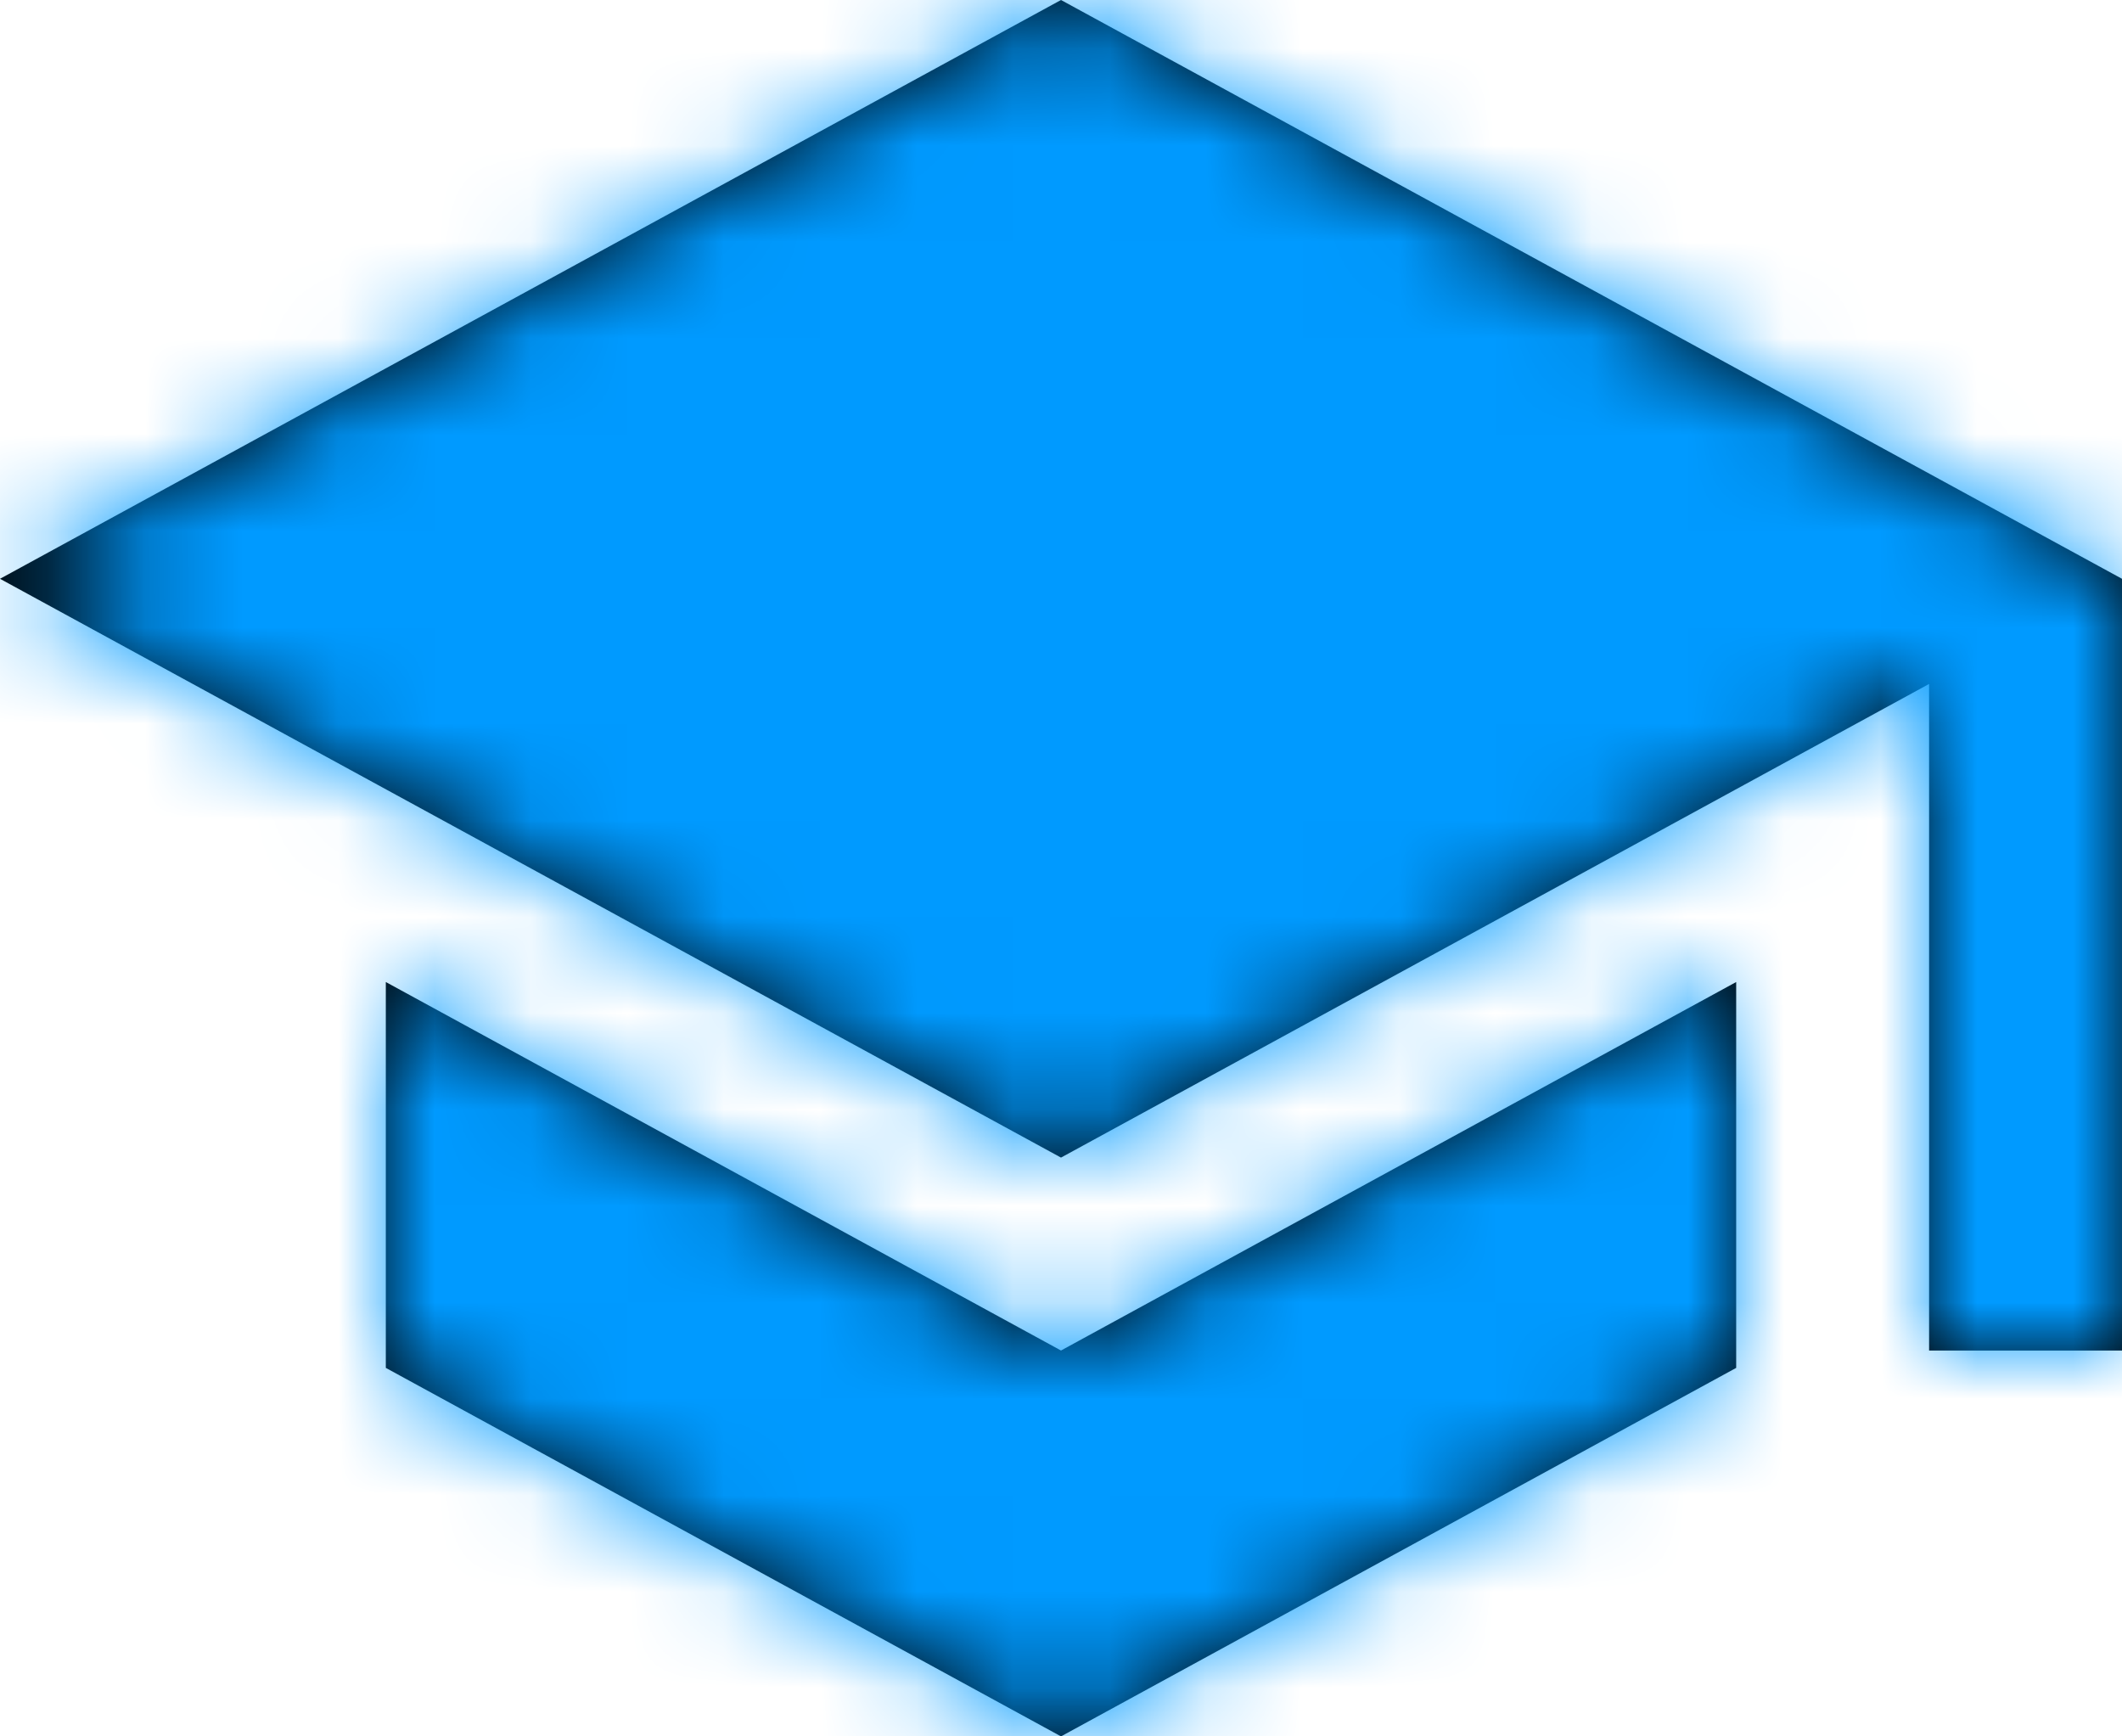
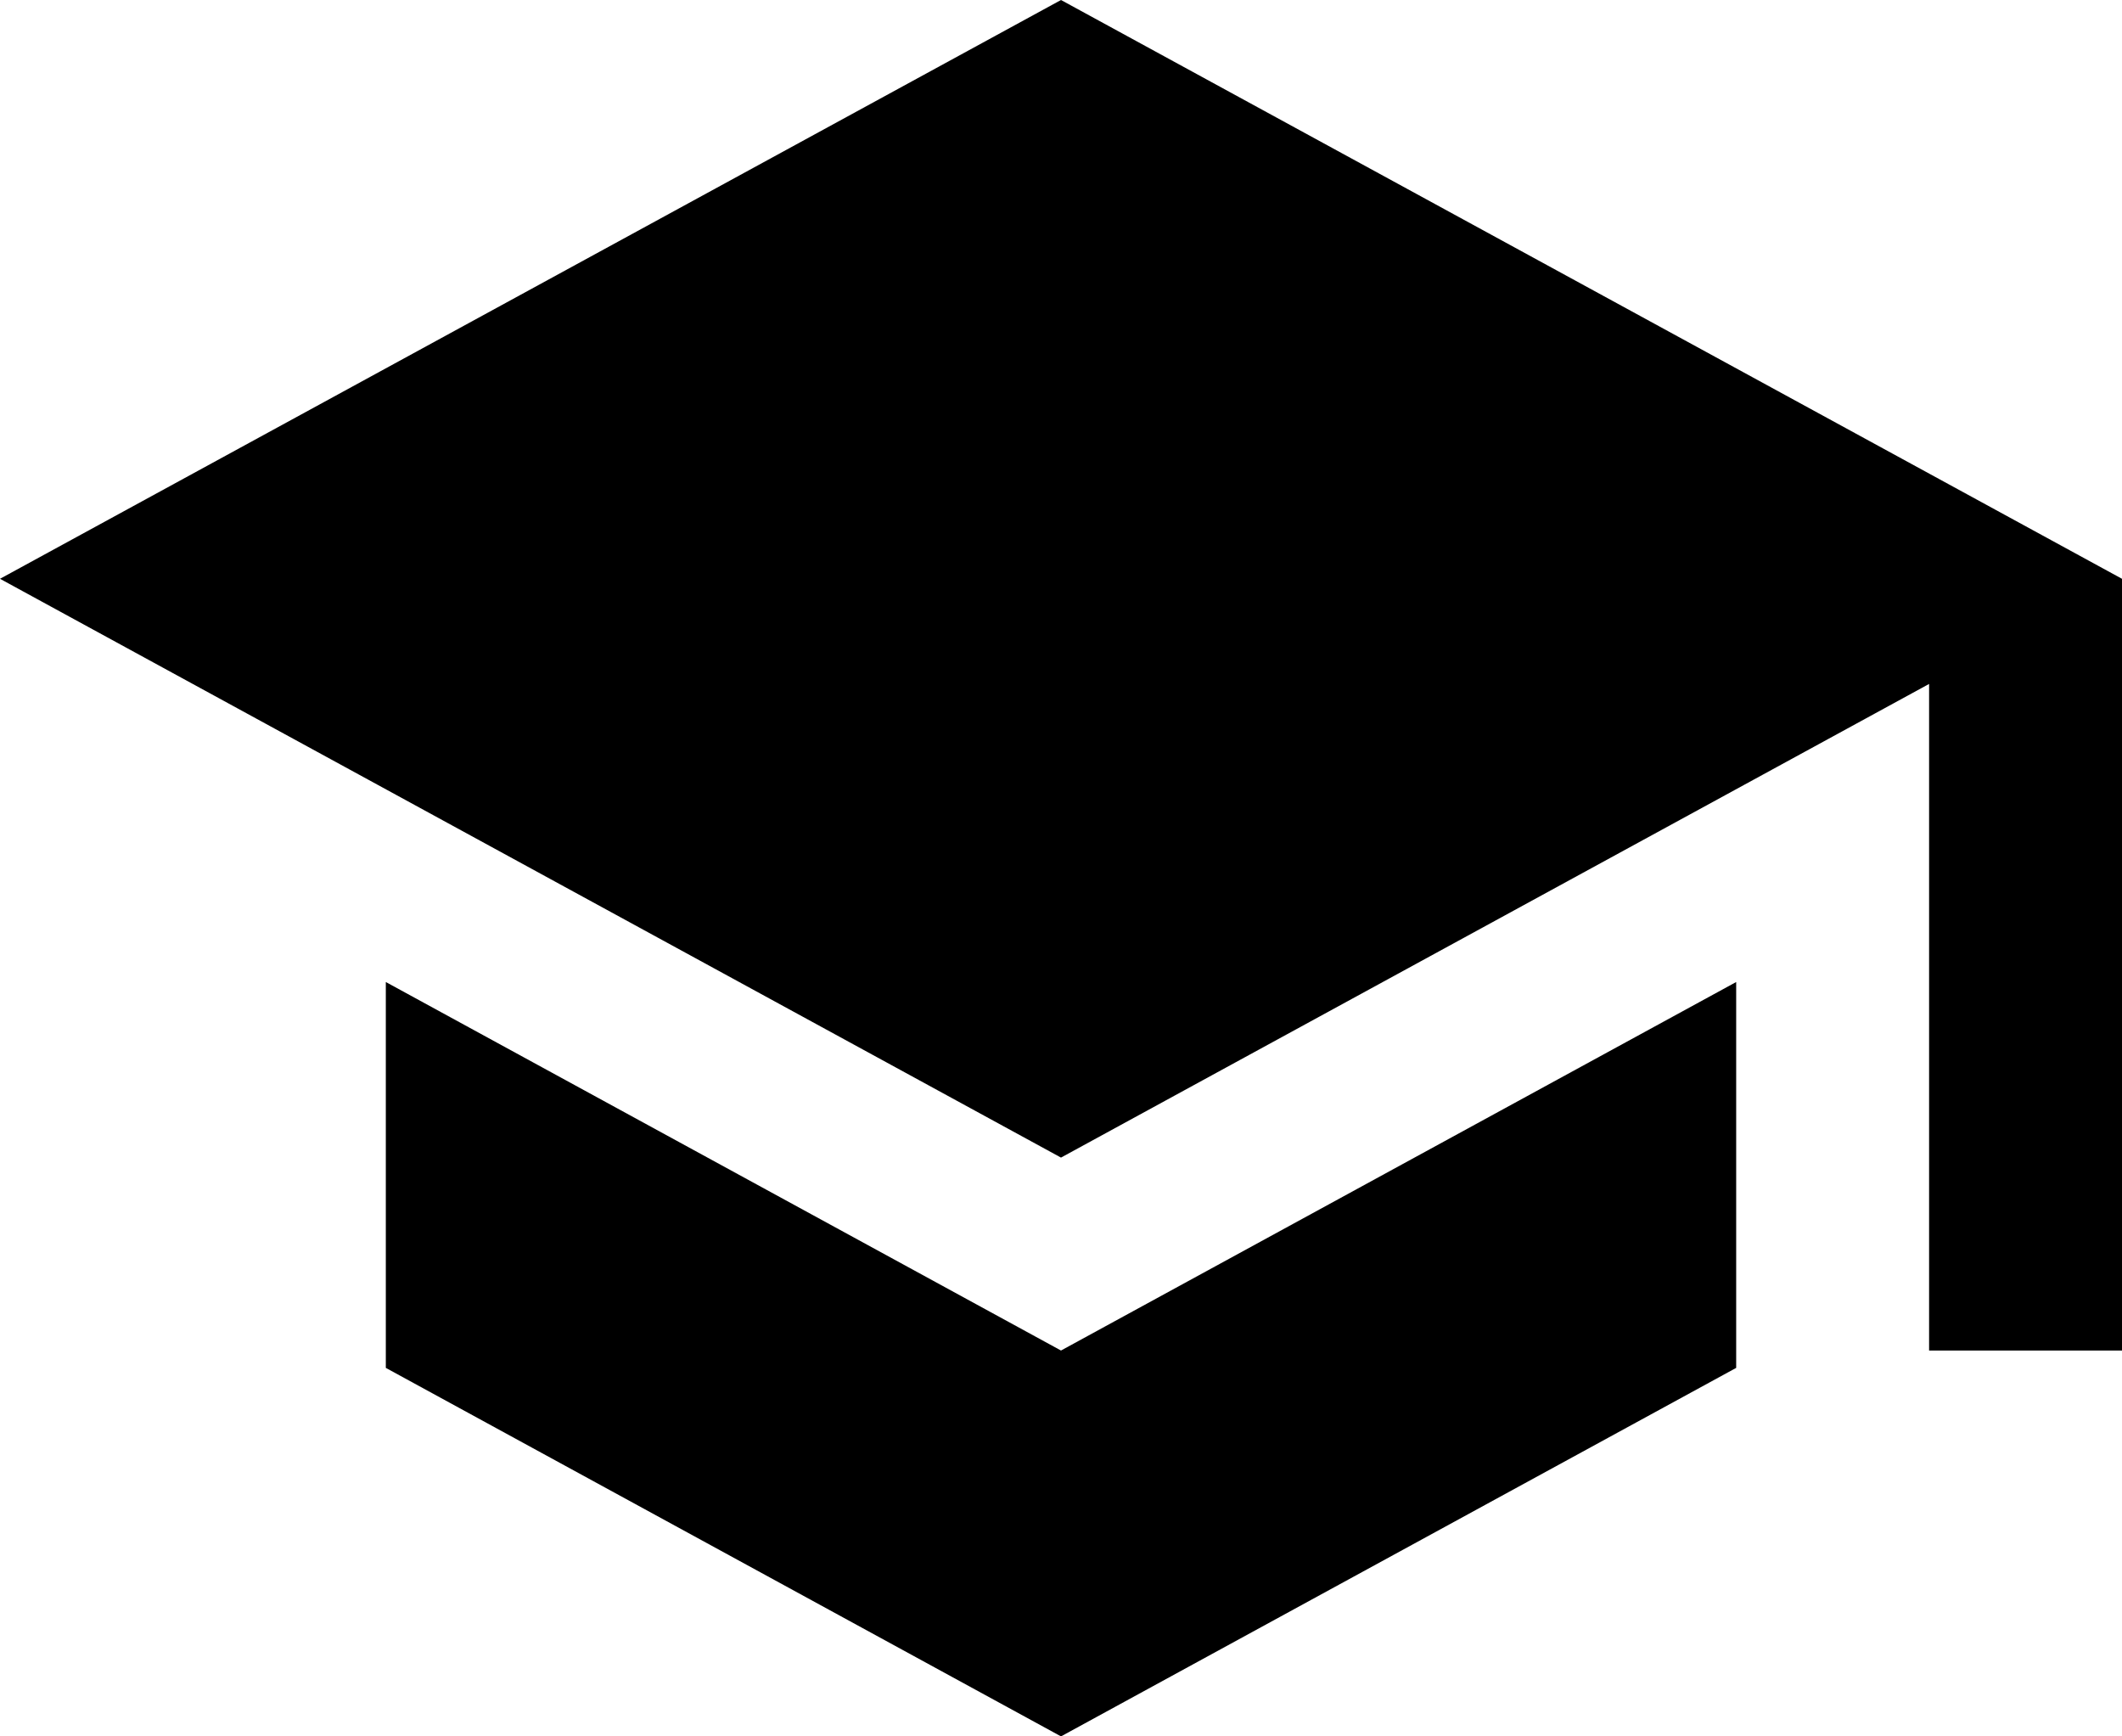
<svg xmlns="http://www.w3.org/2000/svg" xmlns:xlink="http://www.w3.org/1999/xlink" width="22px" height="18px" viewBox="0 0 22 18" version="1.1">
  <title>icons/random copy 5</title>
  <desc>Created with Sketch.</desc>
  <defs>
-     <path d="M12,3 L1,9 L12,15 L21,10.09 L21,17 L23,17 L23,9 L12,3 Z M5,13.18 L5,17.18 L12,21 L19,17.18 L19,13.18 L12,17 L5,13.18 Z" id="path-1" />
+     <path d="M12,3 L1,9 L12,15 L21,10.09 L21,17 L23,17 L23,9 L12,3 Z M5,13.18 L5,17.18 L12,21 L19,17.18 L19,13.18 L12,17 L5,13.18 " id="path-1" />
  </defs>
  <g id="Website" stroke="none" stroke-width="1" fill="none" fill-rule="evenodd">
    <g id="Desktop_03_Ar-" transform="translate(-1171, -457)">
      <g id="Group-4" transform="translate(866, 438)">
        <g id="icons/class" transform="translate(304, 16)">
          <mask id="mask-2" fill="white">
            <use xlink:href="#path-1" />
          </mask>
          <use id="Shape" fill="#000000" fill-rule="nonzero" xlink:href="#path-1" />
          <g id="colors/blue" mask="url(#mask-2)" fill="#009AFF" fill-rule="nonzero">
-             <rect id="Rectangle" x="0" y="0" width="24" height="24" />
-           </g>
+             </g>
        </g>
      </g>
    </g>
  </g>
</svg>